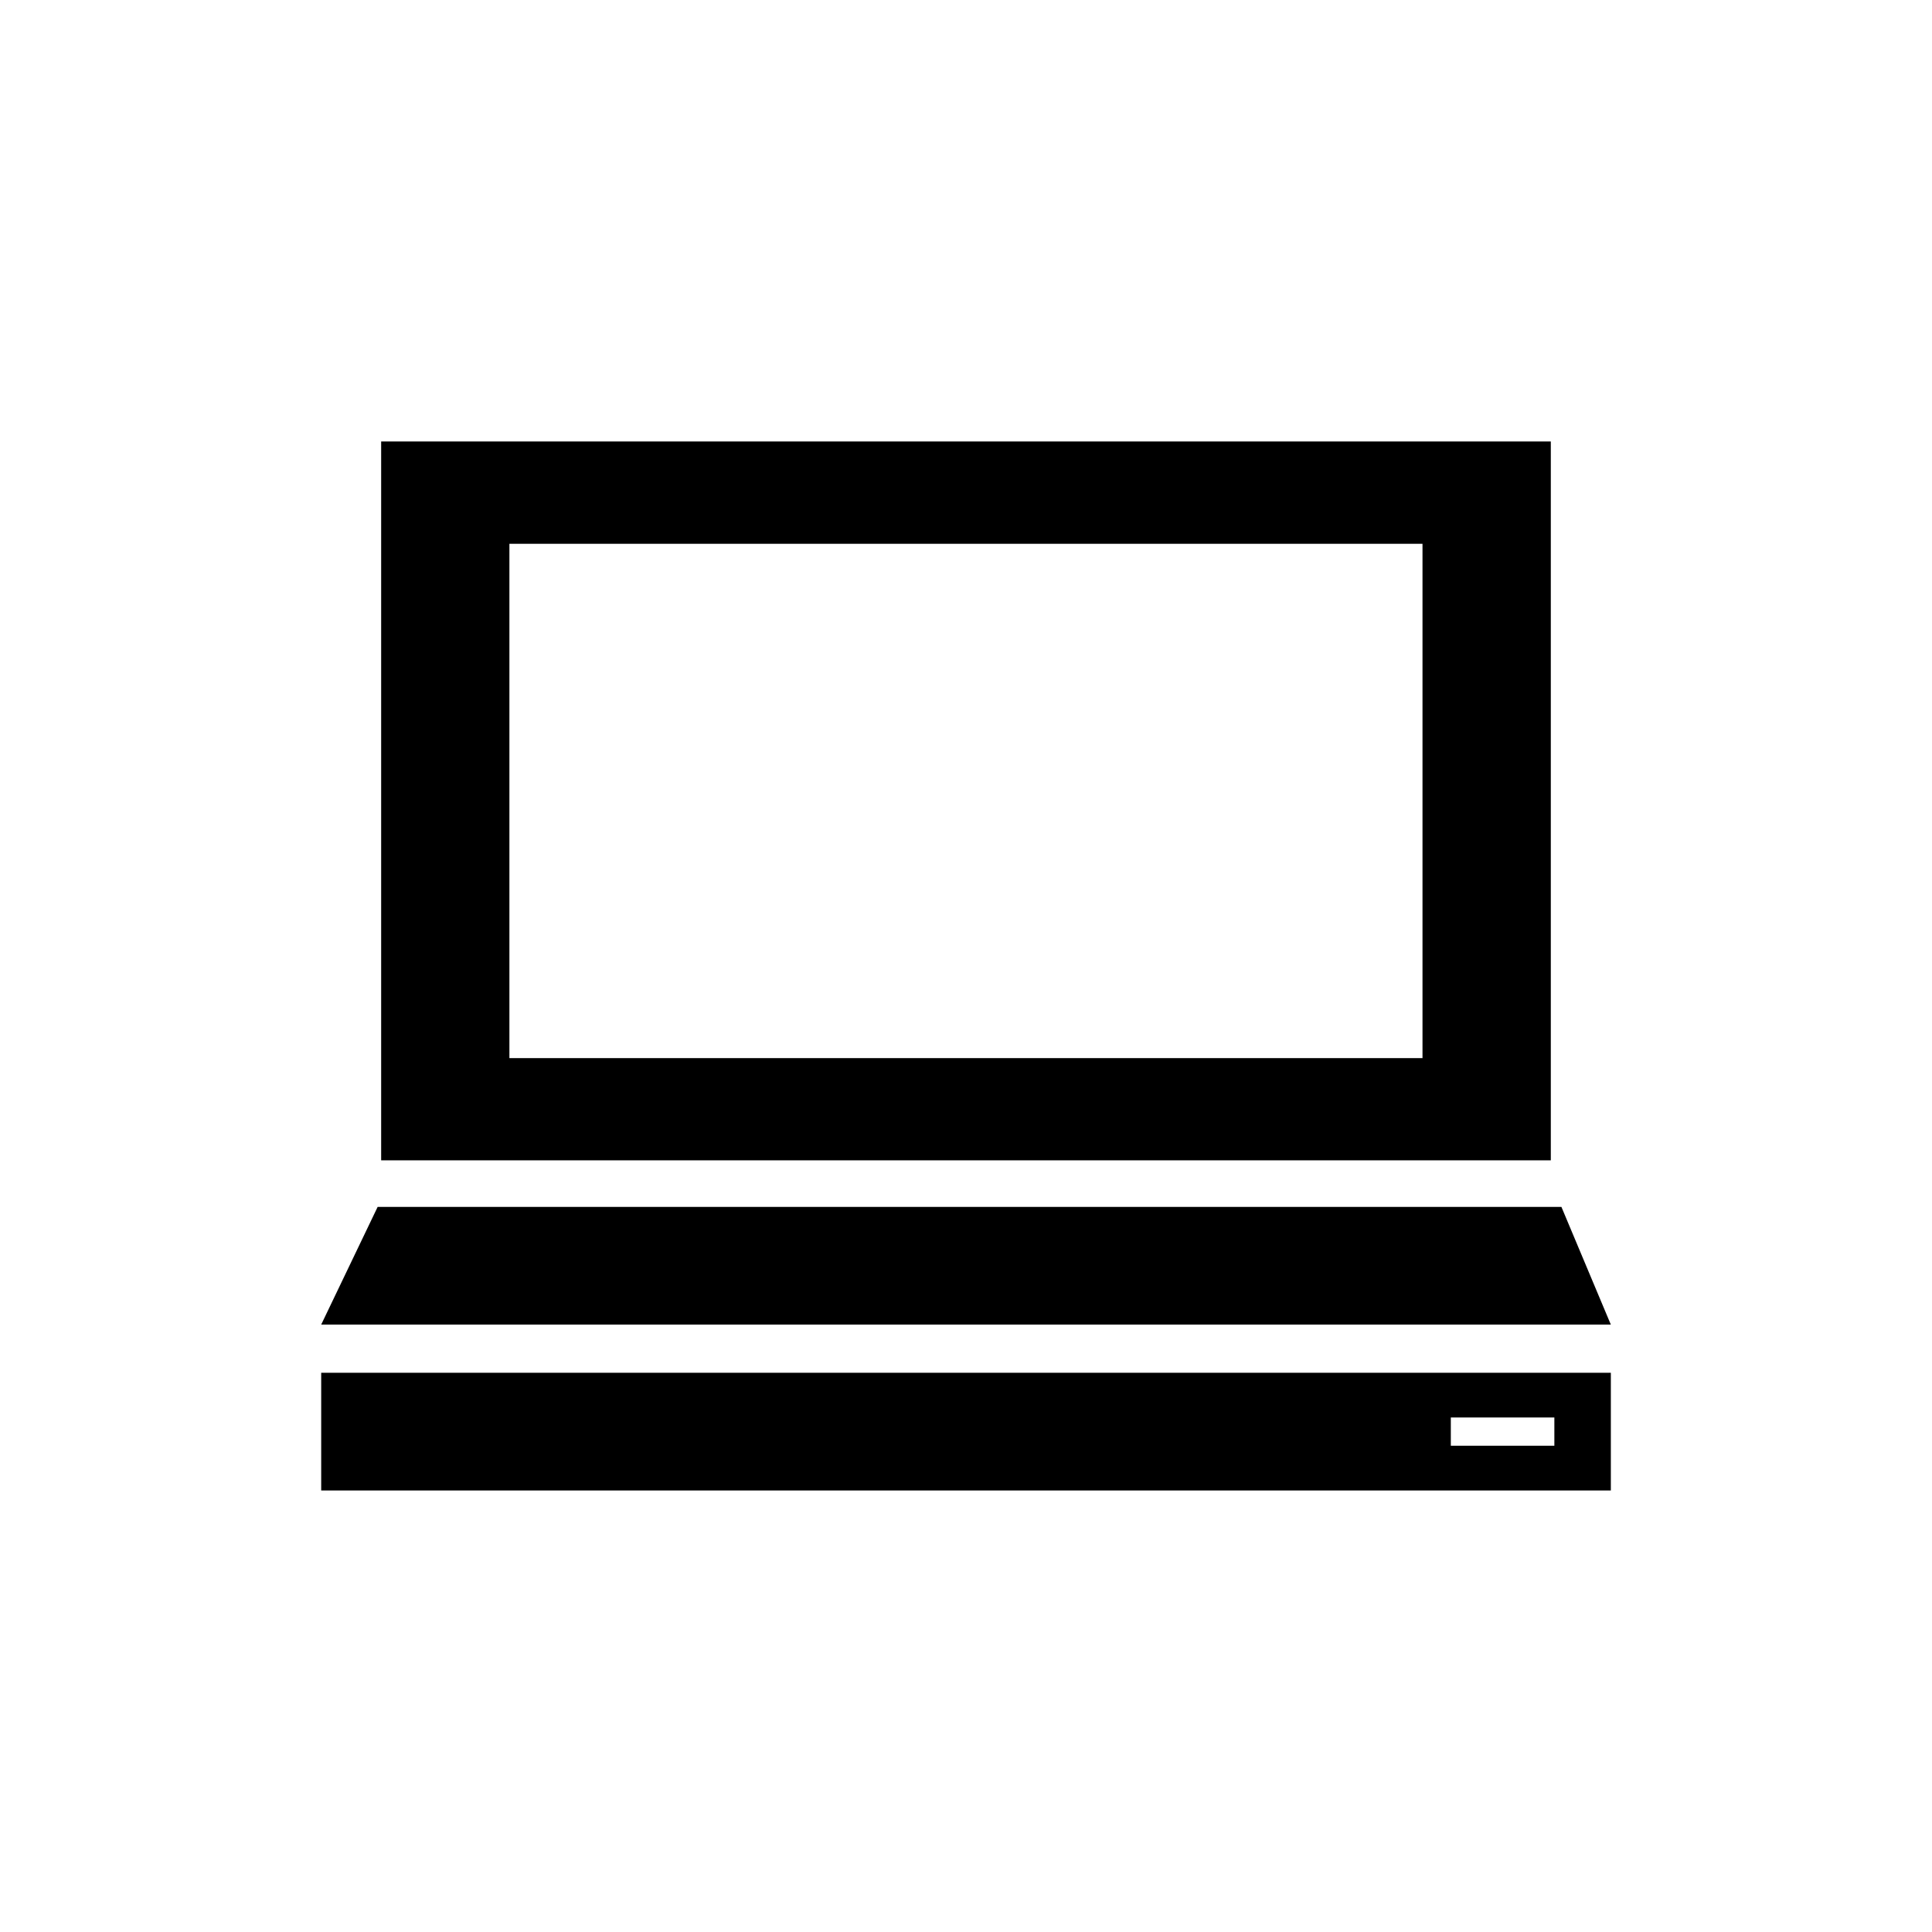
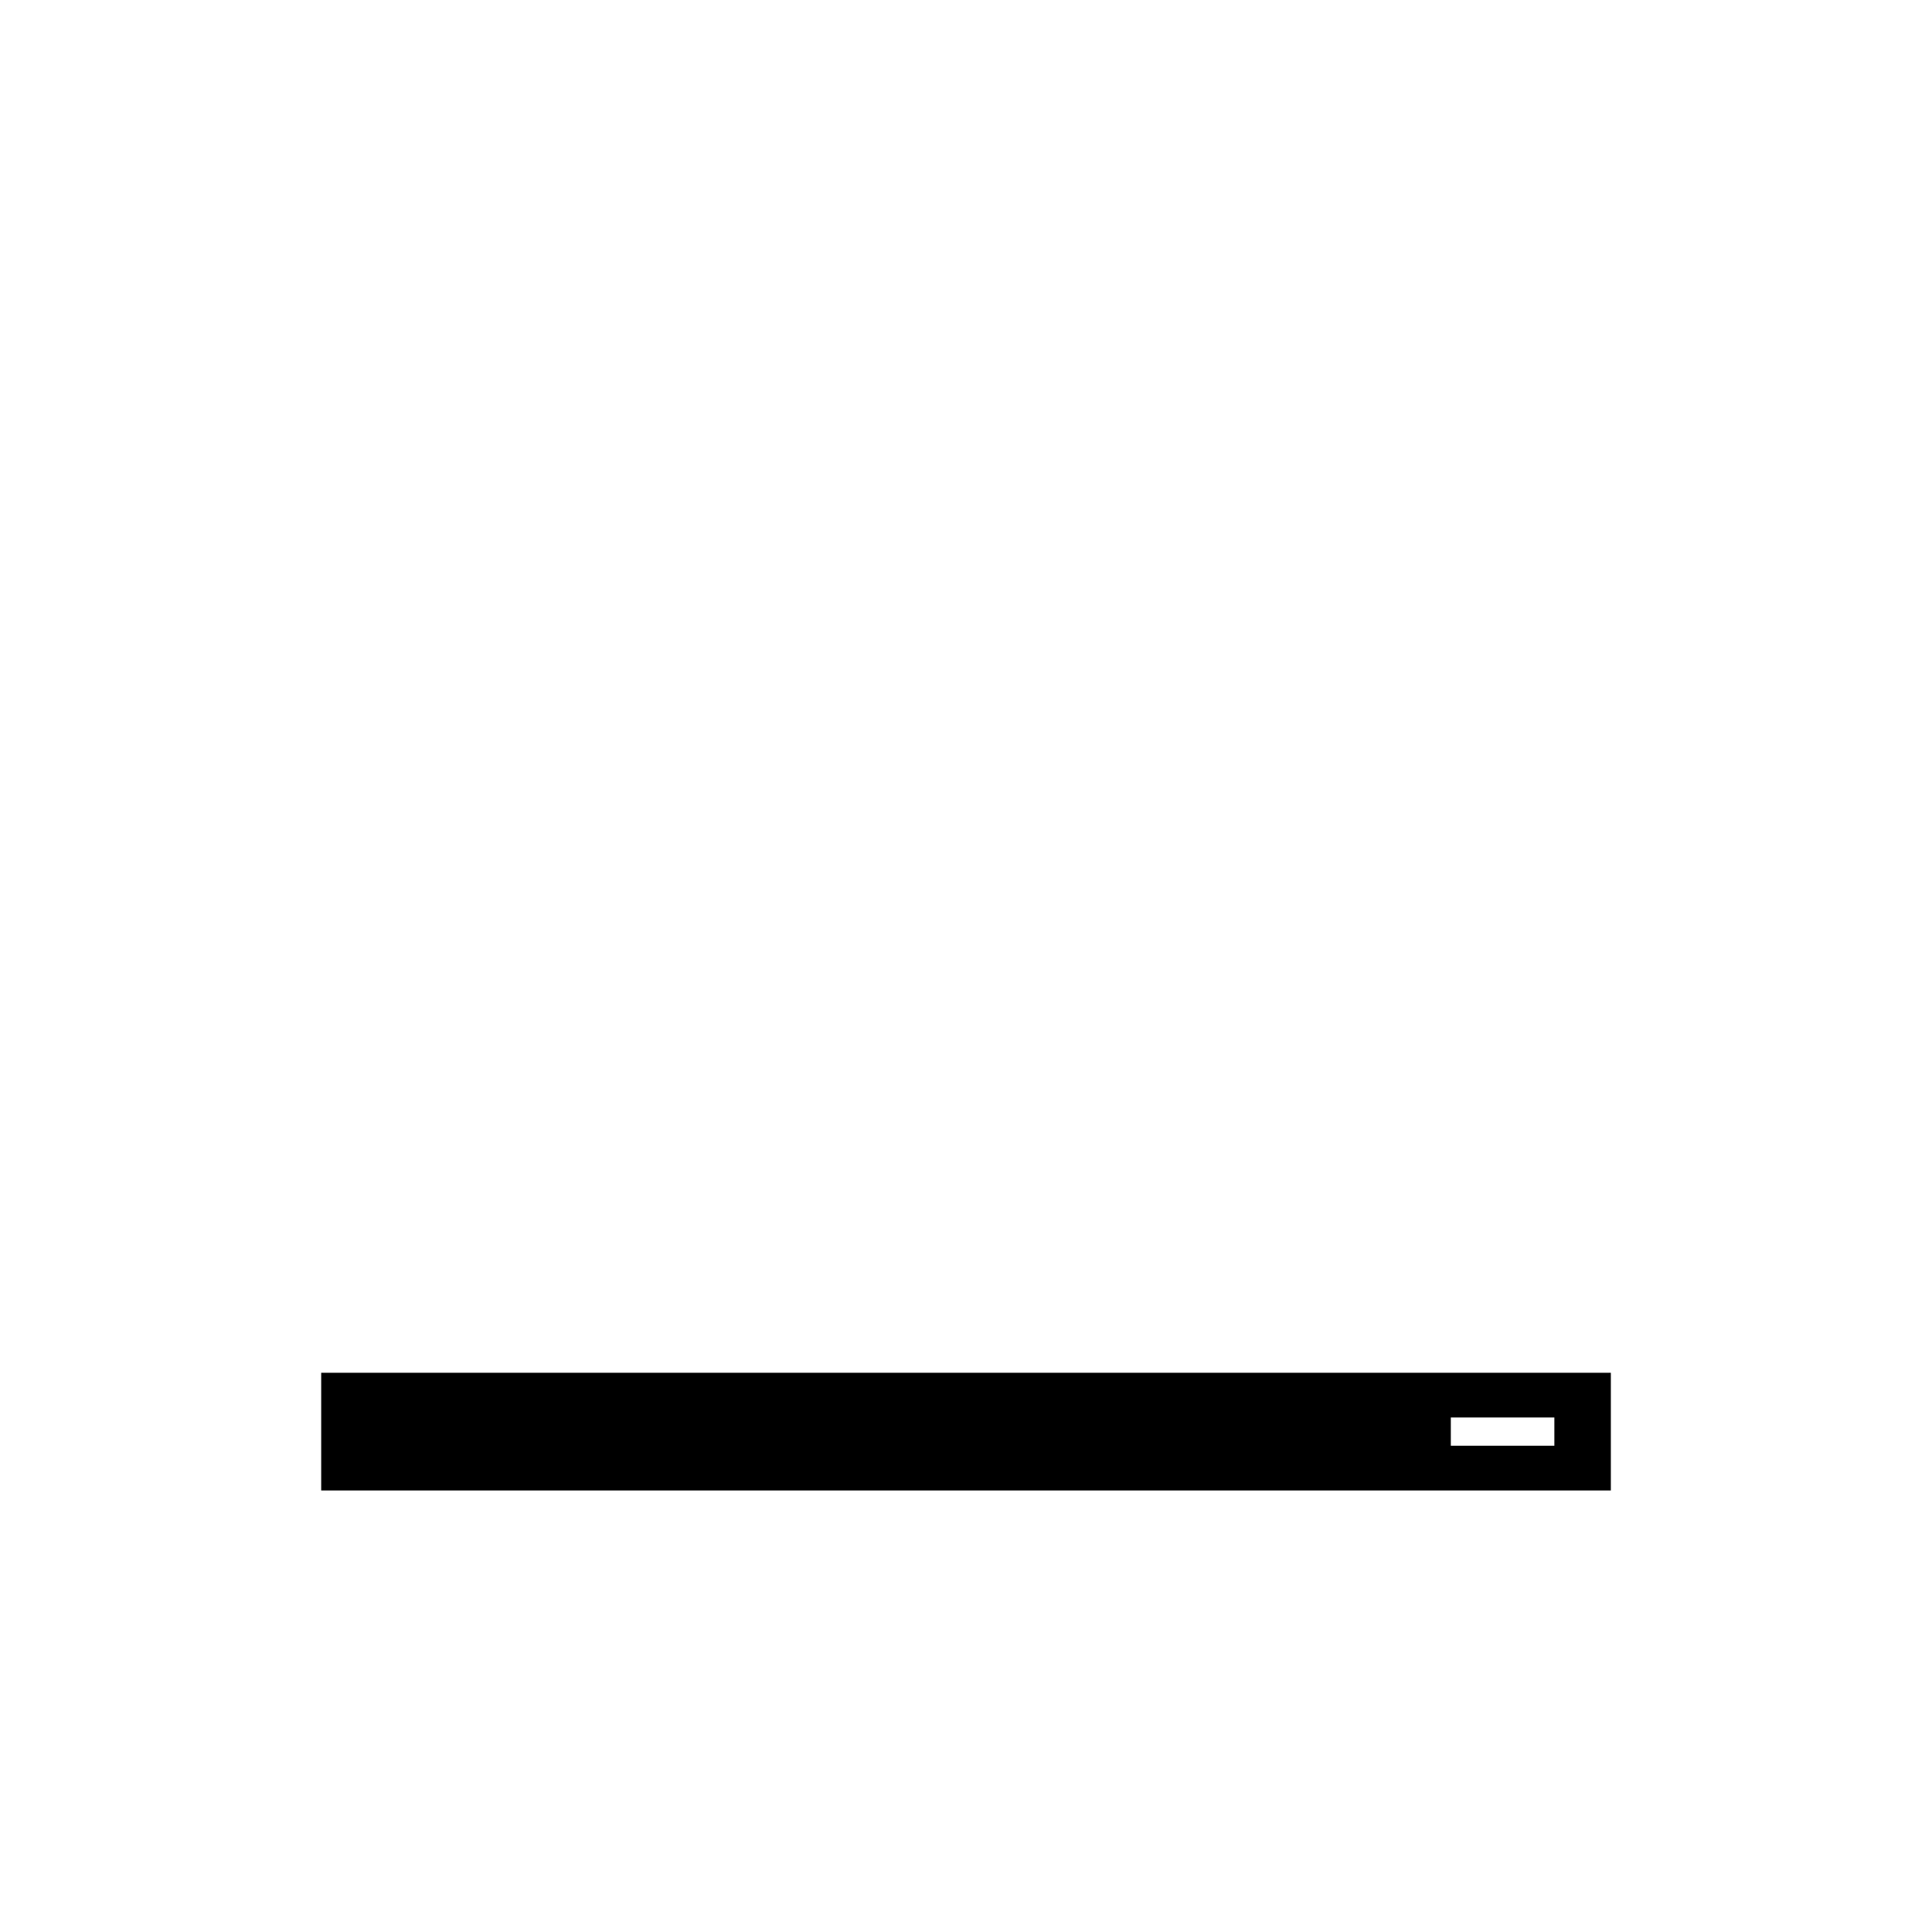
<svg xmlns="http://www.w3.org/2000/svg" fill="#000000" width="800px" height="800px" version="1.1" viewBox="144 144 512 512">
  <g>
    <path d="m570.88 507.8h-341.76v31.191h341.77v-31.191zm-14.957 19.336h-27.441v-7.488h27.441z" />
-     <path d="m557.79 463.84h-313.71l-14.957 31.184h341.76z" />
-     <path d="m245.01 451.5h309.97v-190.51h-309.97zm33.988-163.39h241.98v136.3l-241.98-0.004z" />
  </g>
</svg>